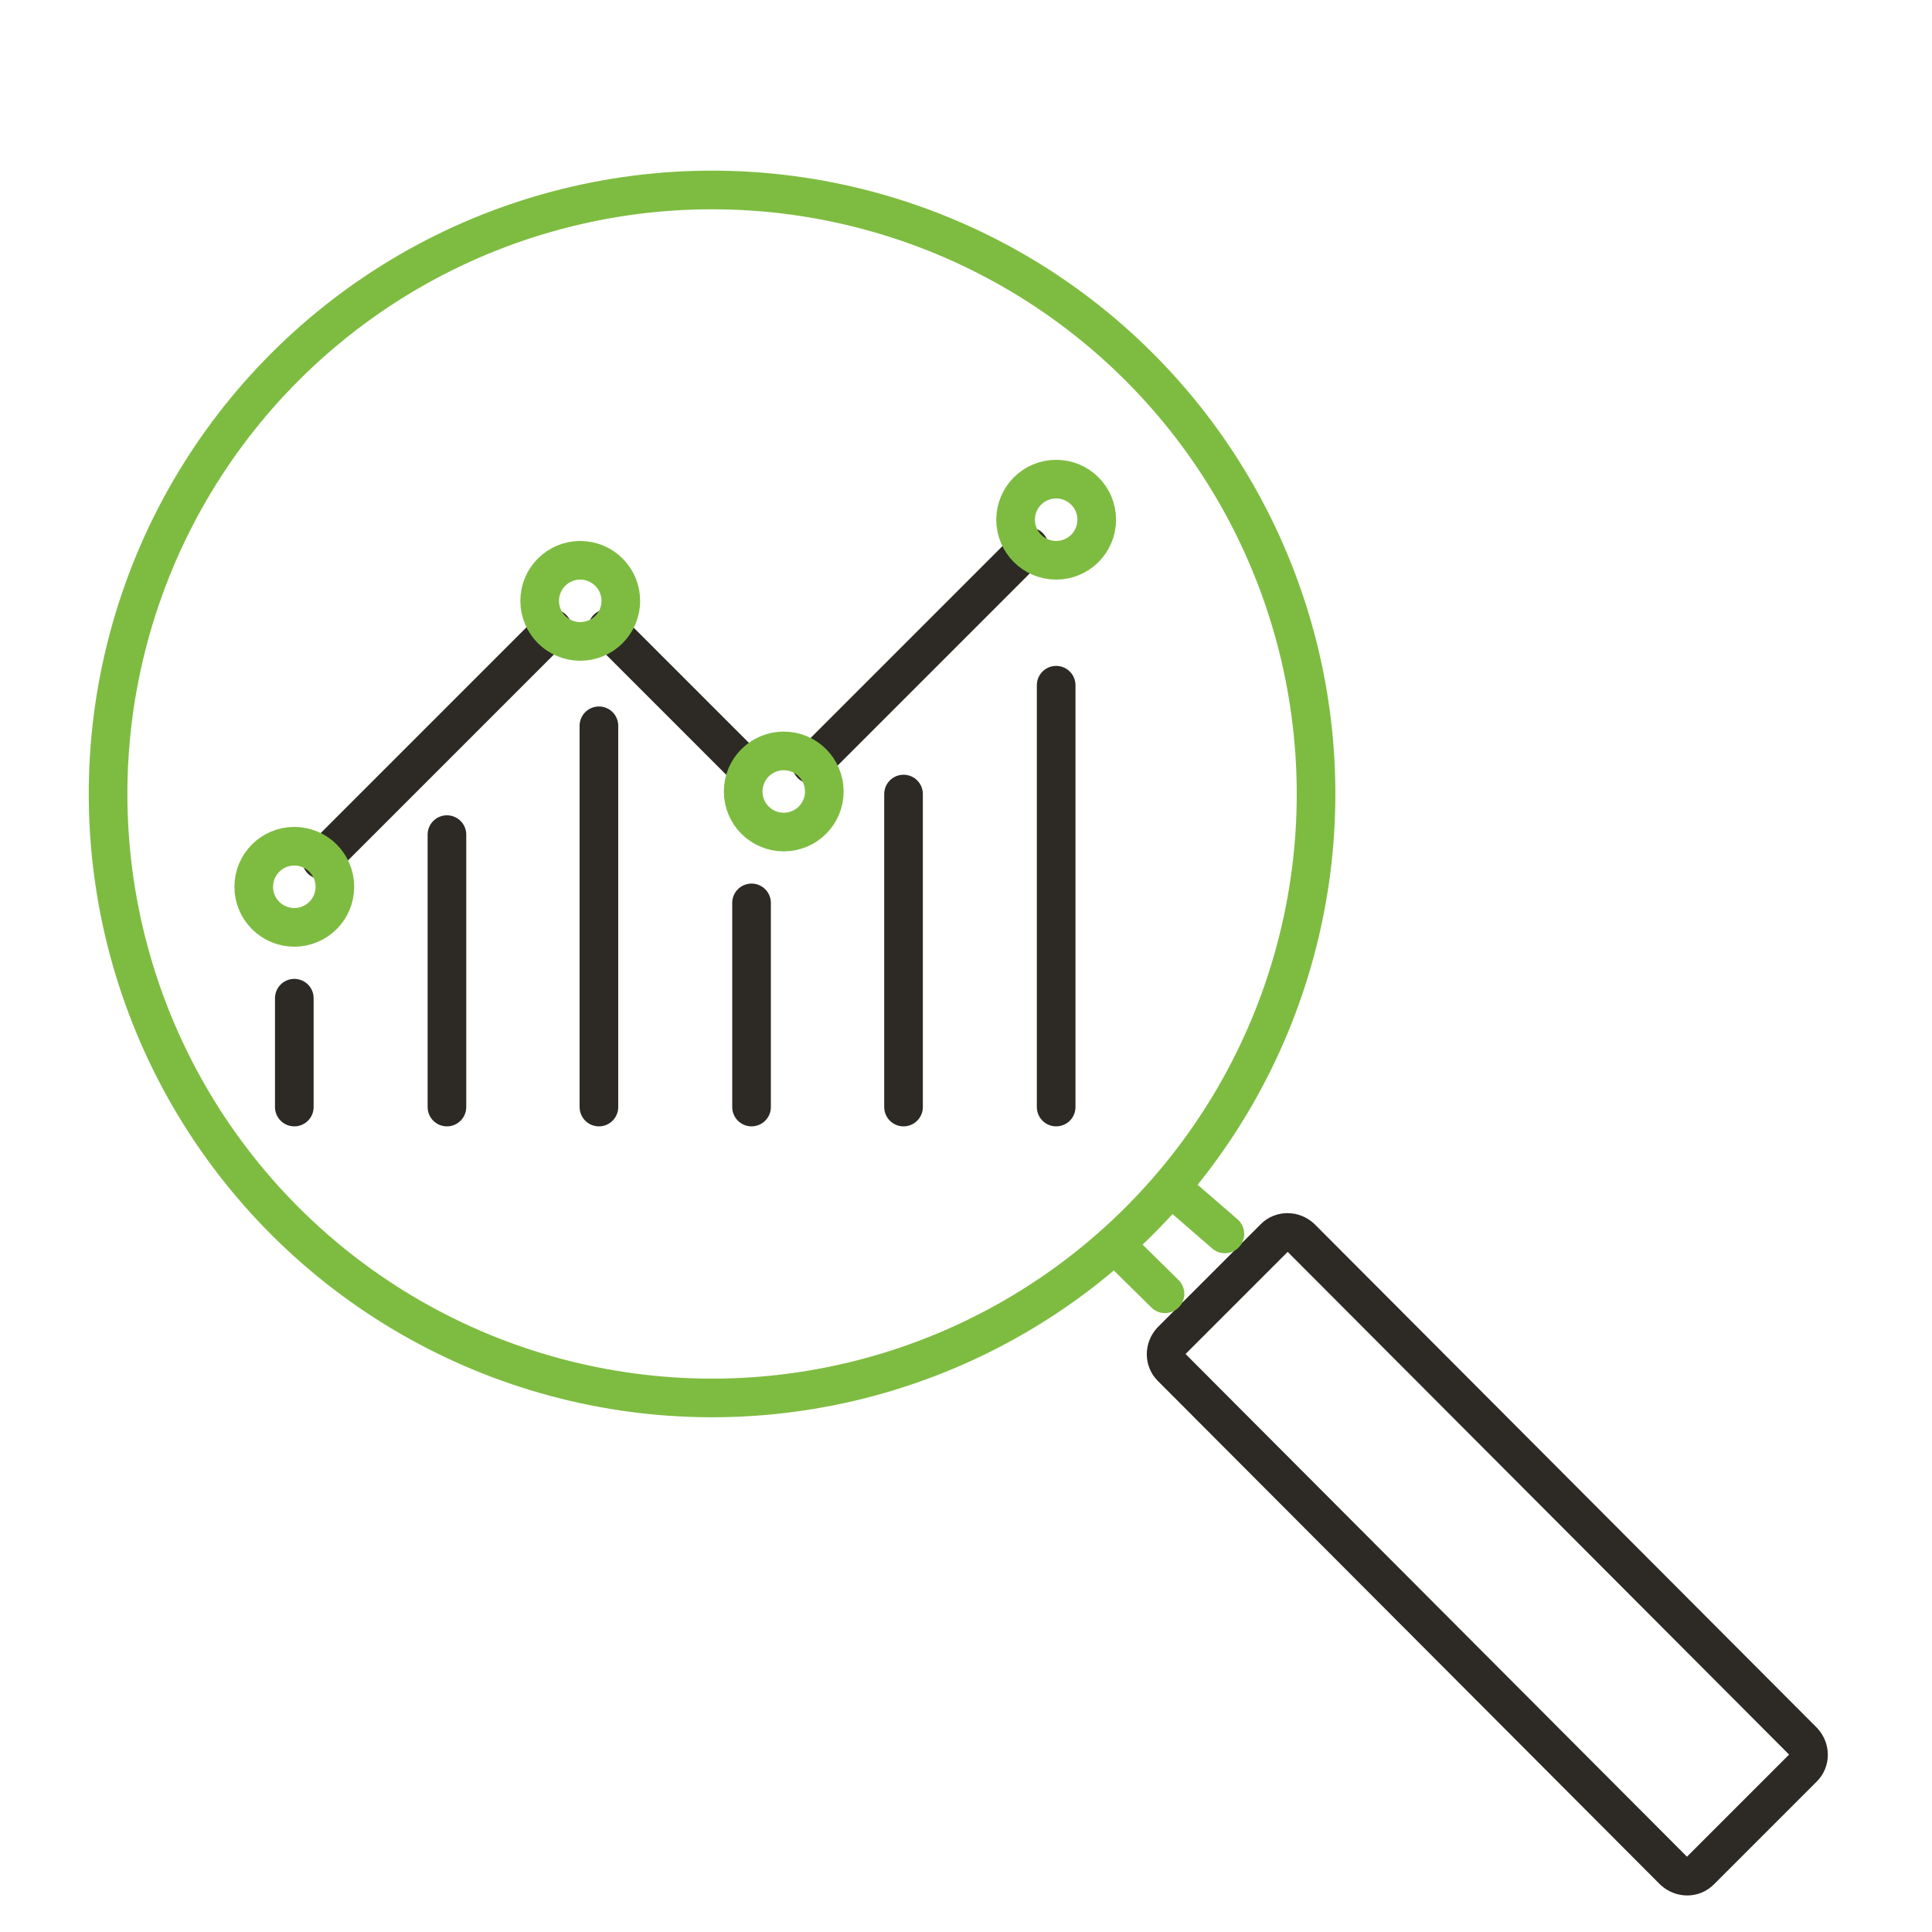
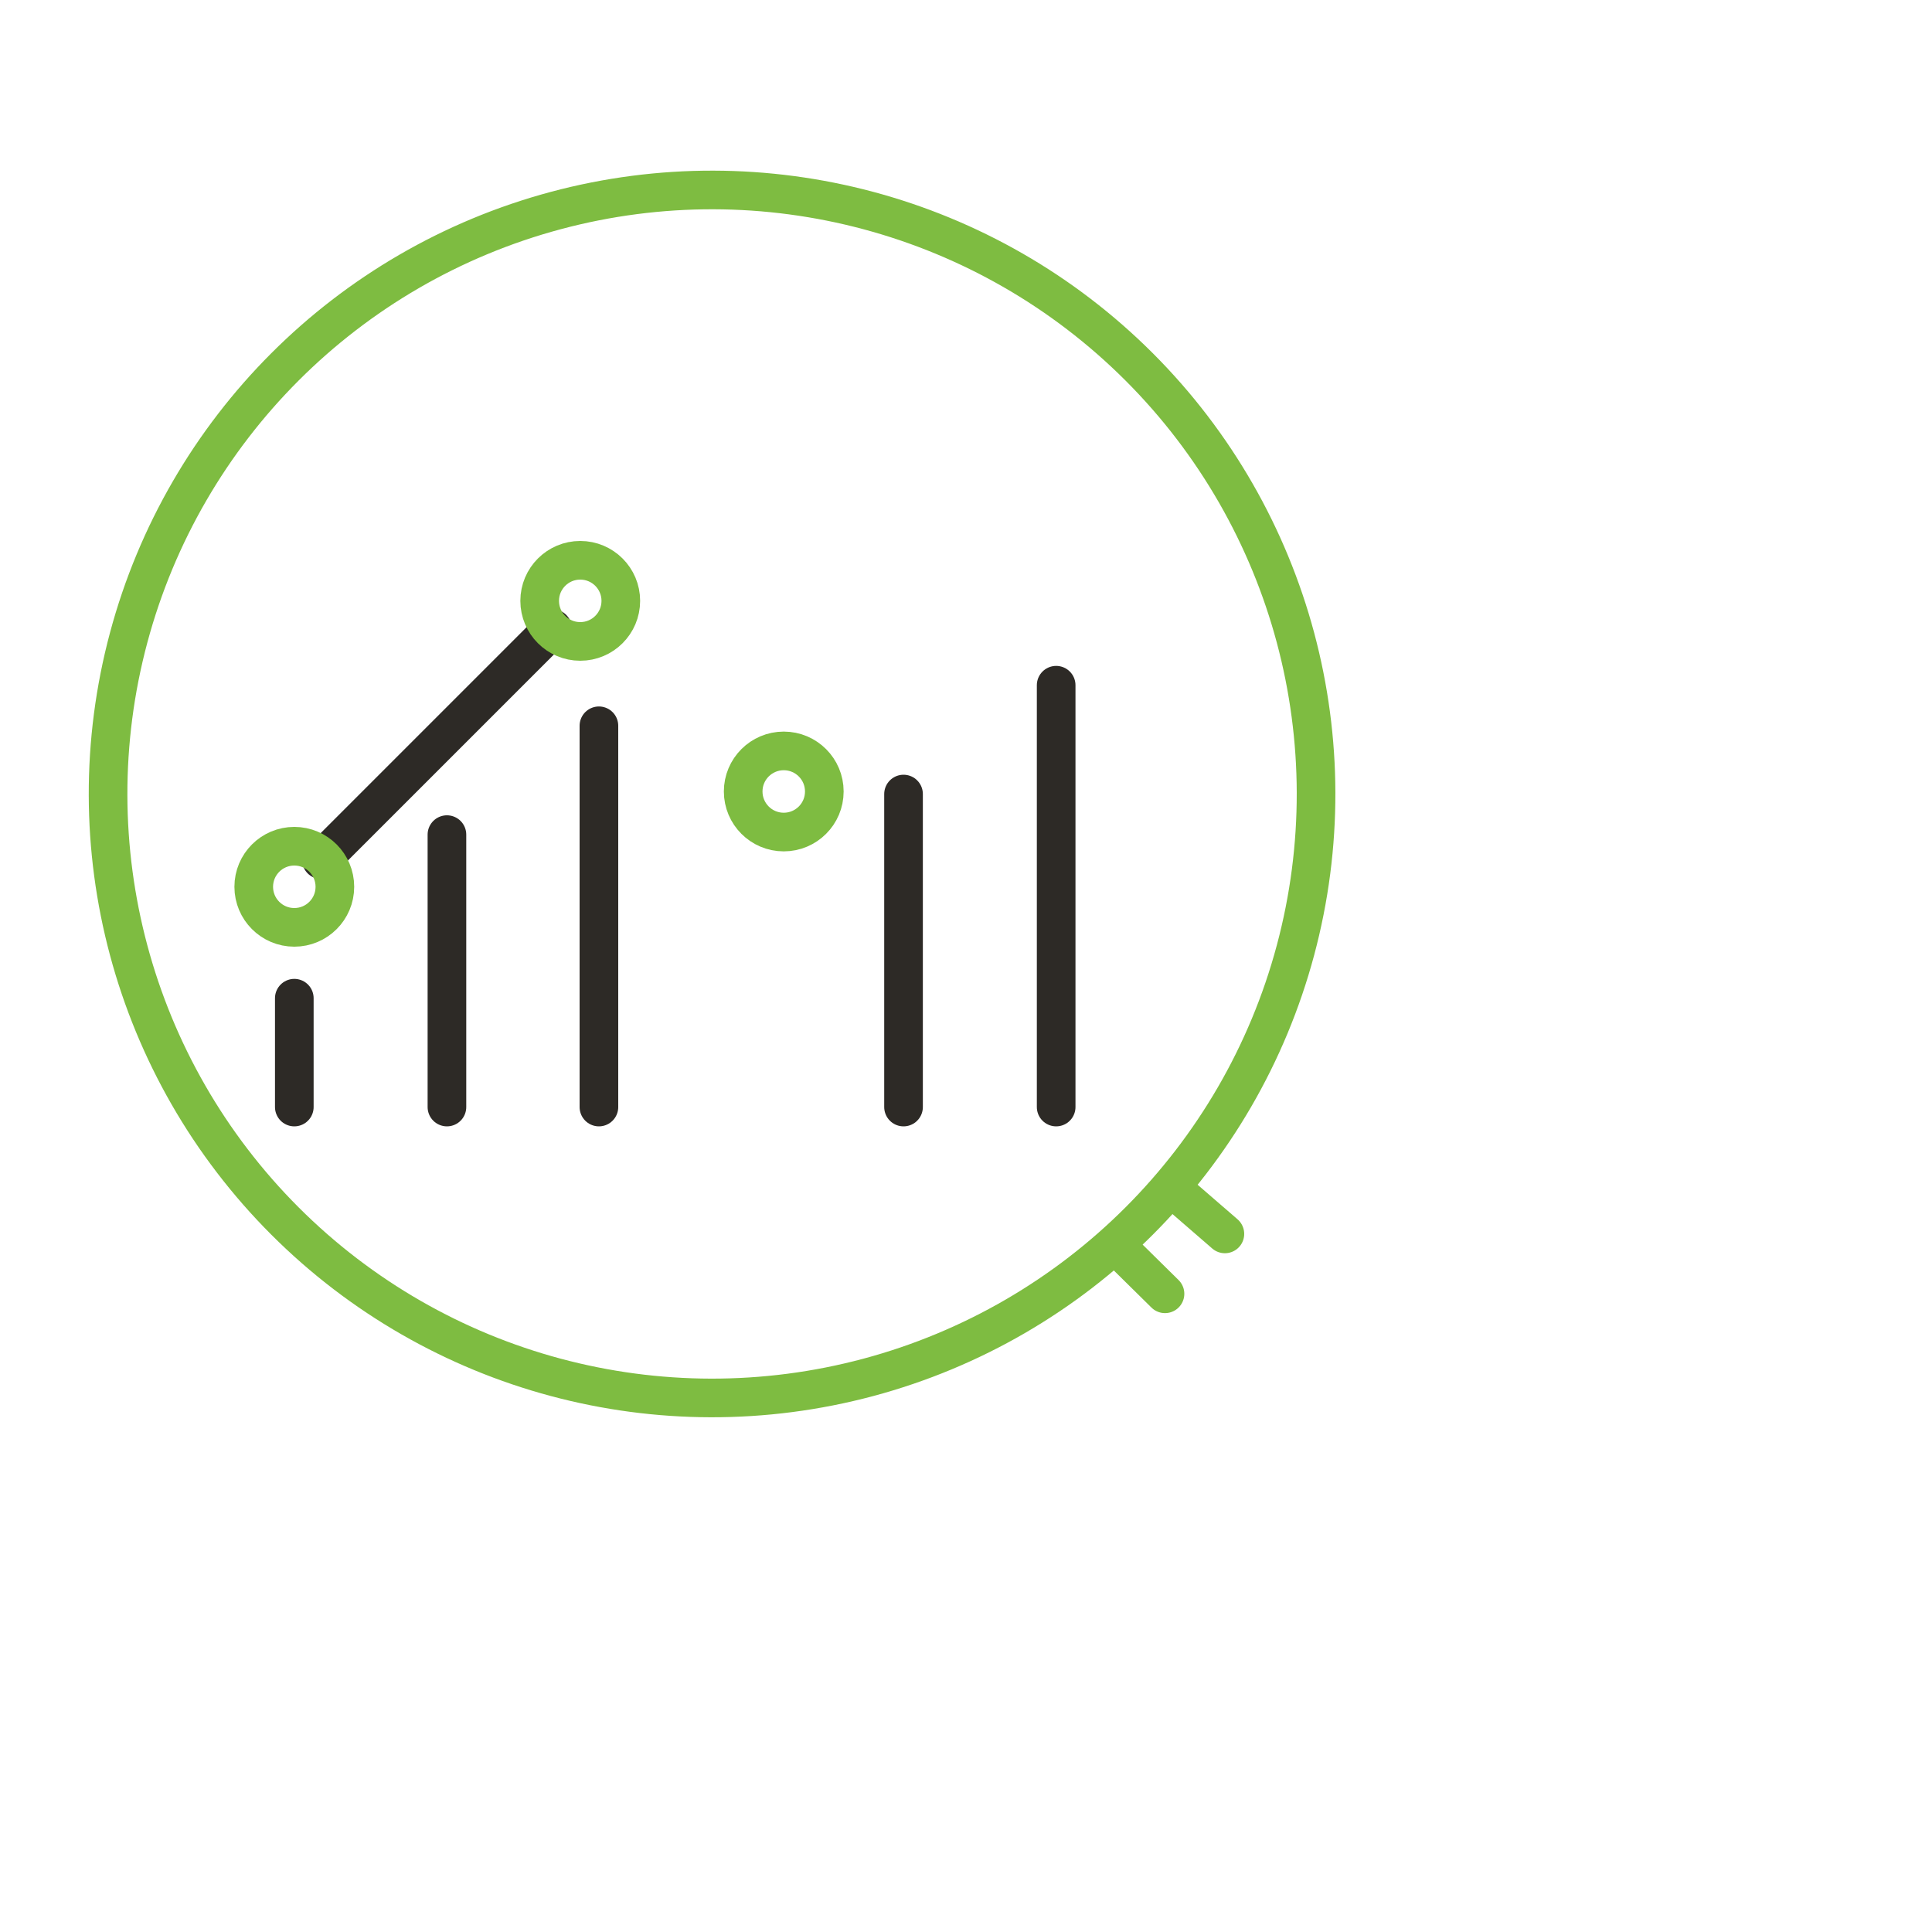
<svg xmlns="http://www.w3.org/2000/svg" version="1.1" x="0px" y="0px" viewBox="0 0 300 300" style="enable-background:new 0 0 300 300;">
  <g id="Layer_1">
    <ellipse transform="matrix(0.707 -0.707 0.707 0.707 -54.798 114.306)" style="fill:none;stroke:#7EBC41;stroke-width:6;stroke-linecap:round;stroke-linejoin:round;stroke-miterlimit:10;" cx="110.6" cy="123.3" rx="93.8" ry="93.8" />
-     <path style="fill:none;stroke:#2D2A26;stroke-width:6;stroke-linecap:round;stroke-linejoin:round;stroke-miterlimit:10;" d="M280,274.5l-16,16c-1.1,1.1-2.9,1.1-4.1,0l-78-78.2c-1.1-1.1-1.1-2.9,0-4.1l16-16c1.1-1.1,2.9-1.1,4.1,0l78,78.2&#10;  C281.1,271.6,281.1,273.4,280,274.5z" />
    <g>
      <g>
        <g>
-           <line style="fill:none;stroke:#2D2A26;stroke-width:6;stroke-linecap:round;stroke-miterlimit:10;" x1="126" y1="118.7" x2="159.8" y2="84.9" />
-           <line style="fill:none;stroke:#2D2A26;stroke-width:6;stroke-linecap:round;stroke-miterlimit:10;" x1="94.3" y1="97.6" x2="115.4" y2="118.7" />
          <line style="fill:none;stroke:#2D2A26;stroke-width:6;stroke-linecap:round;stroke-miterlimit:10;" x1="49.9" y1="133.5" x2="85.8" y2="97.6" />
          <circle style="fill:none;stroke:#7EBC41;stroke-width:6;stroke-linecap:round;stroke-miterlimit:10;" cx="45.7" cy="137.7" r="6.3" />
          <circle style="fill:none;stroke:#7EBC41;stroke-width:6;stroke-linecap:round;stroke-miterlimit:10;" cx="90.1" cy="93.3" r="6.3" />
          <circle style="fill:none;stroke:#7EBC41;stroke-width:6;stroke-linecap:round;stroke-miterlimit:10;" cx="121.7" cy="122.9" r="6.3" />
-           <circle style="fill:none;stroke:#7EBC41;stroke-width:6;stroke-linecap:round;stroke-miterlimit:10;" cx="164" cy="80.7" r="6.3" />
        </g>
        <line style="fill:none;stroke:#2D2A26;stroke-width:6;stroke-linecap:round;stroke-miterlimit:10;" x1="45.7" y1="155" x2="45.7" y2="171.9" />
-         <line style="fill:none;stroke:#2D2A26;stroke-width:6;stroke-linecap:round;stroke-miterlimit:10;" x1="116.7" y1="140.2" x2="116.7" y2="171.9" />
        <line style="fill:none;stroke:#2D2A26;stroke-width:6;stroke-linecap:round;stroke-miterlimit:10;" x1="140.3" y1="123.3" x2="140.3" y2="171.9" />
        <line style="fill:none;stroke:#2D2A26;stroke-width:6;stroke-linecap:round;stroke-miterlimit:10;" x1="164" y1="106.4" x2="164" y2="171.9" />
        <line style="fill:none;stroke:#2D2A26;stroke-width:6;stroke-linecap:round;stroke-miterlimit:10;" x1="69.4" y1="129.6" x2="69.4" y2="171.9" />
        <line style="fill:none;stroke:#2D2A26;stroke-width:6;stroke-linecap:round;stroke-miterlimit:10;" x1="93" y1="112.7" x2="93" y2="171.9" />
      </g>
    </g>
    <line style="fill:none;stroke:#7EBC41;stroke-width:6;stroke-linecap:round;stroke-linejoin:round;stroke-miterlimit:10;" x1="190.2" y1="191.6" x2="182" y2="184.5" />
    <line style="fill:none;stroke:#7EBC41;stroke-width:6;stroke-linecap:round;stroke-linejoin:round;stroke-miterlimit:10;" x1="180.9" y1="200.9" x2="173.8" y2="193.9" />
  </g>
  <g id="IT_Systems_Dev">
</g>
  <g id="SS-Mentoring">
</g>
  <g id="Marekting">
</g>
  <g id="sales">
</g>
  <g id="Operational_Processes">
</g>
  <g id="Creative_Thinking">
</g>
  <g id="Innovation_00000076595687611630577780000011629627536324957824_">
</g>
  <g id="critical_Thinking">
</g>
  <g id="EV_Van_00000034052178405143858870000004184364141433943694_">
</g>
  <g id="coding">
</g>
  <g id="Talent_Development">
</g>
  <g id="Leadership_Developement">
</g>
  <g id="associates">
</g>
  <g id="surge_pricing">
</g>
  <g id="Budgeting__x26__financial_management">
</g>
  <g id="contract_compliance">
</g>
  <g id="Client_Relations">
</g>
  <g id="No_emissions">
</g>
  <g id="utility">
</g>
  <g id="EV_Van">
</g>
</svg>